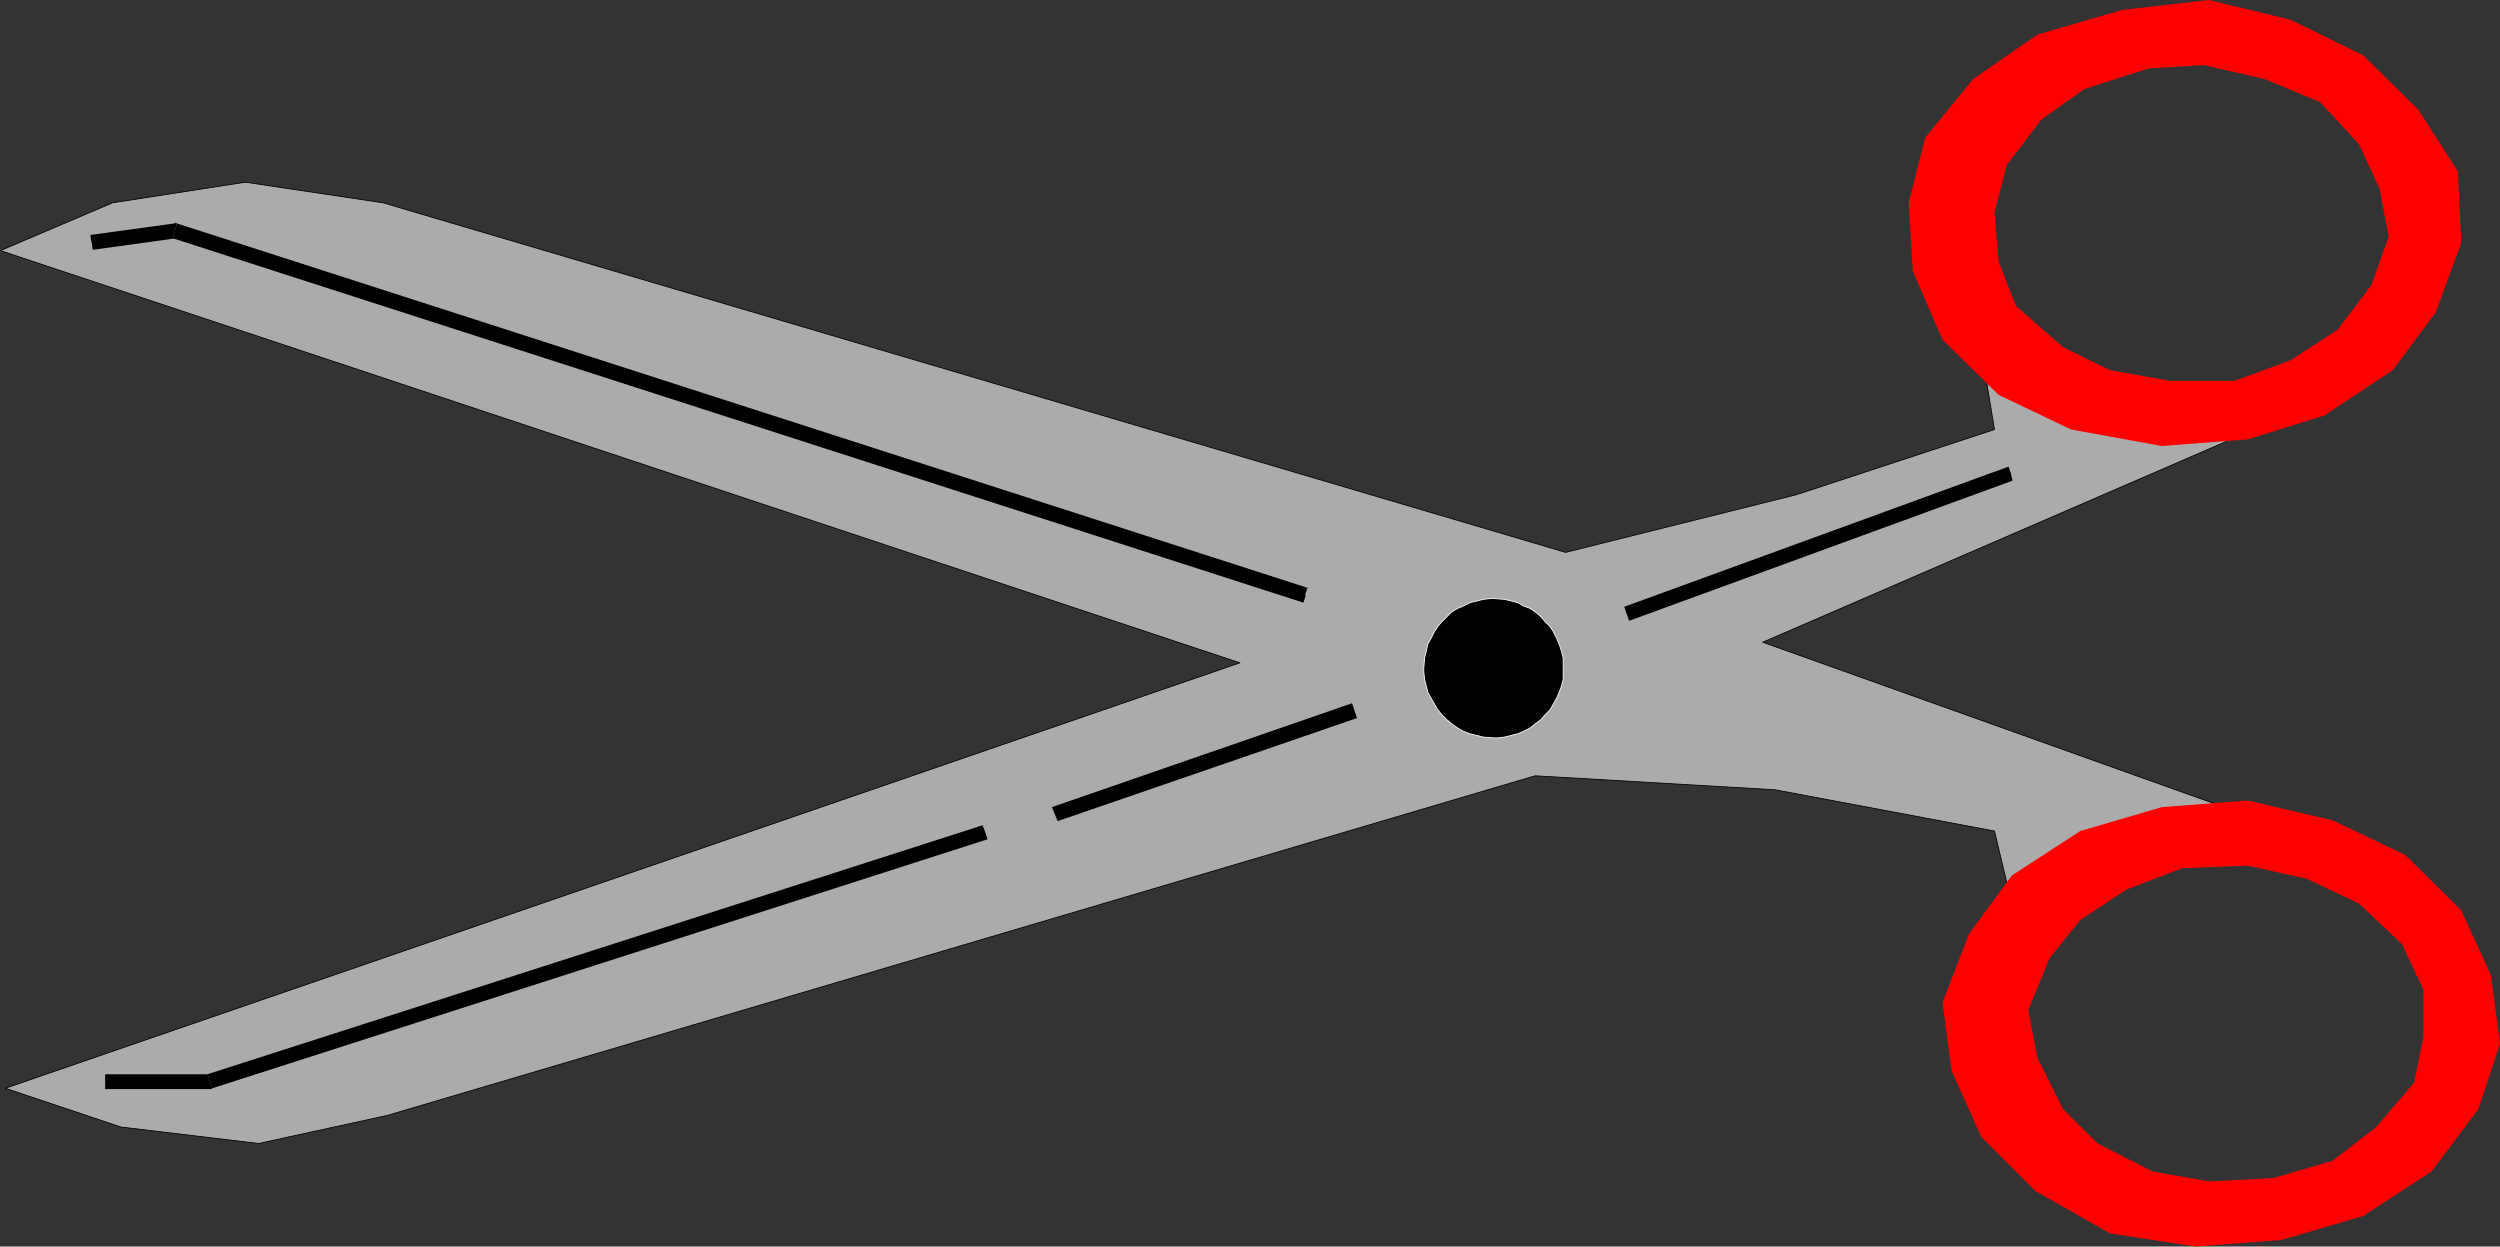
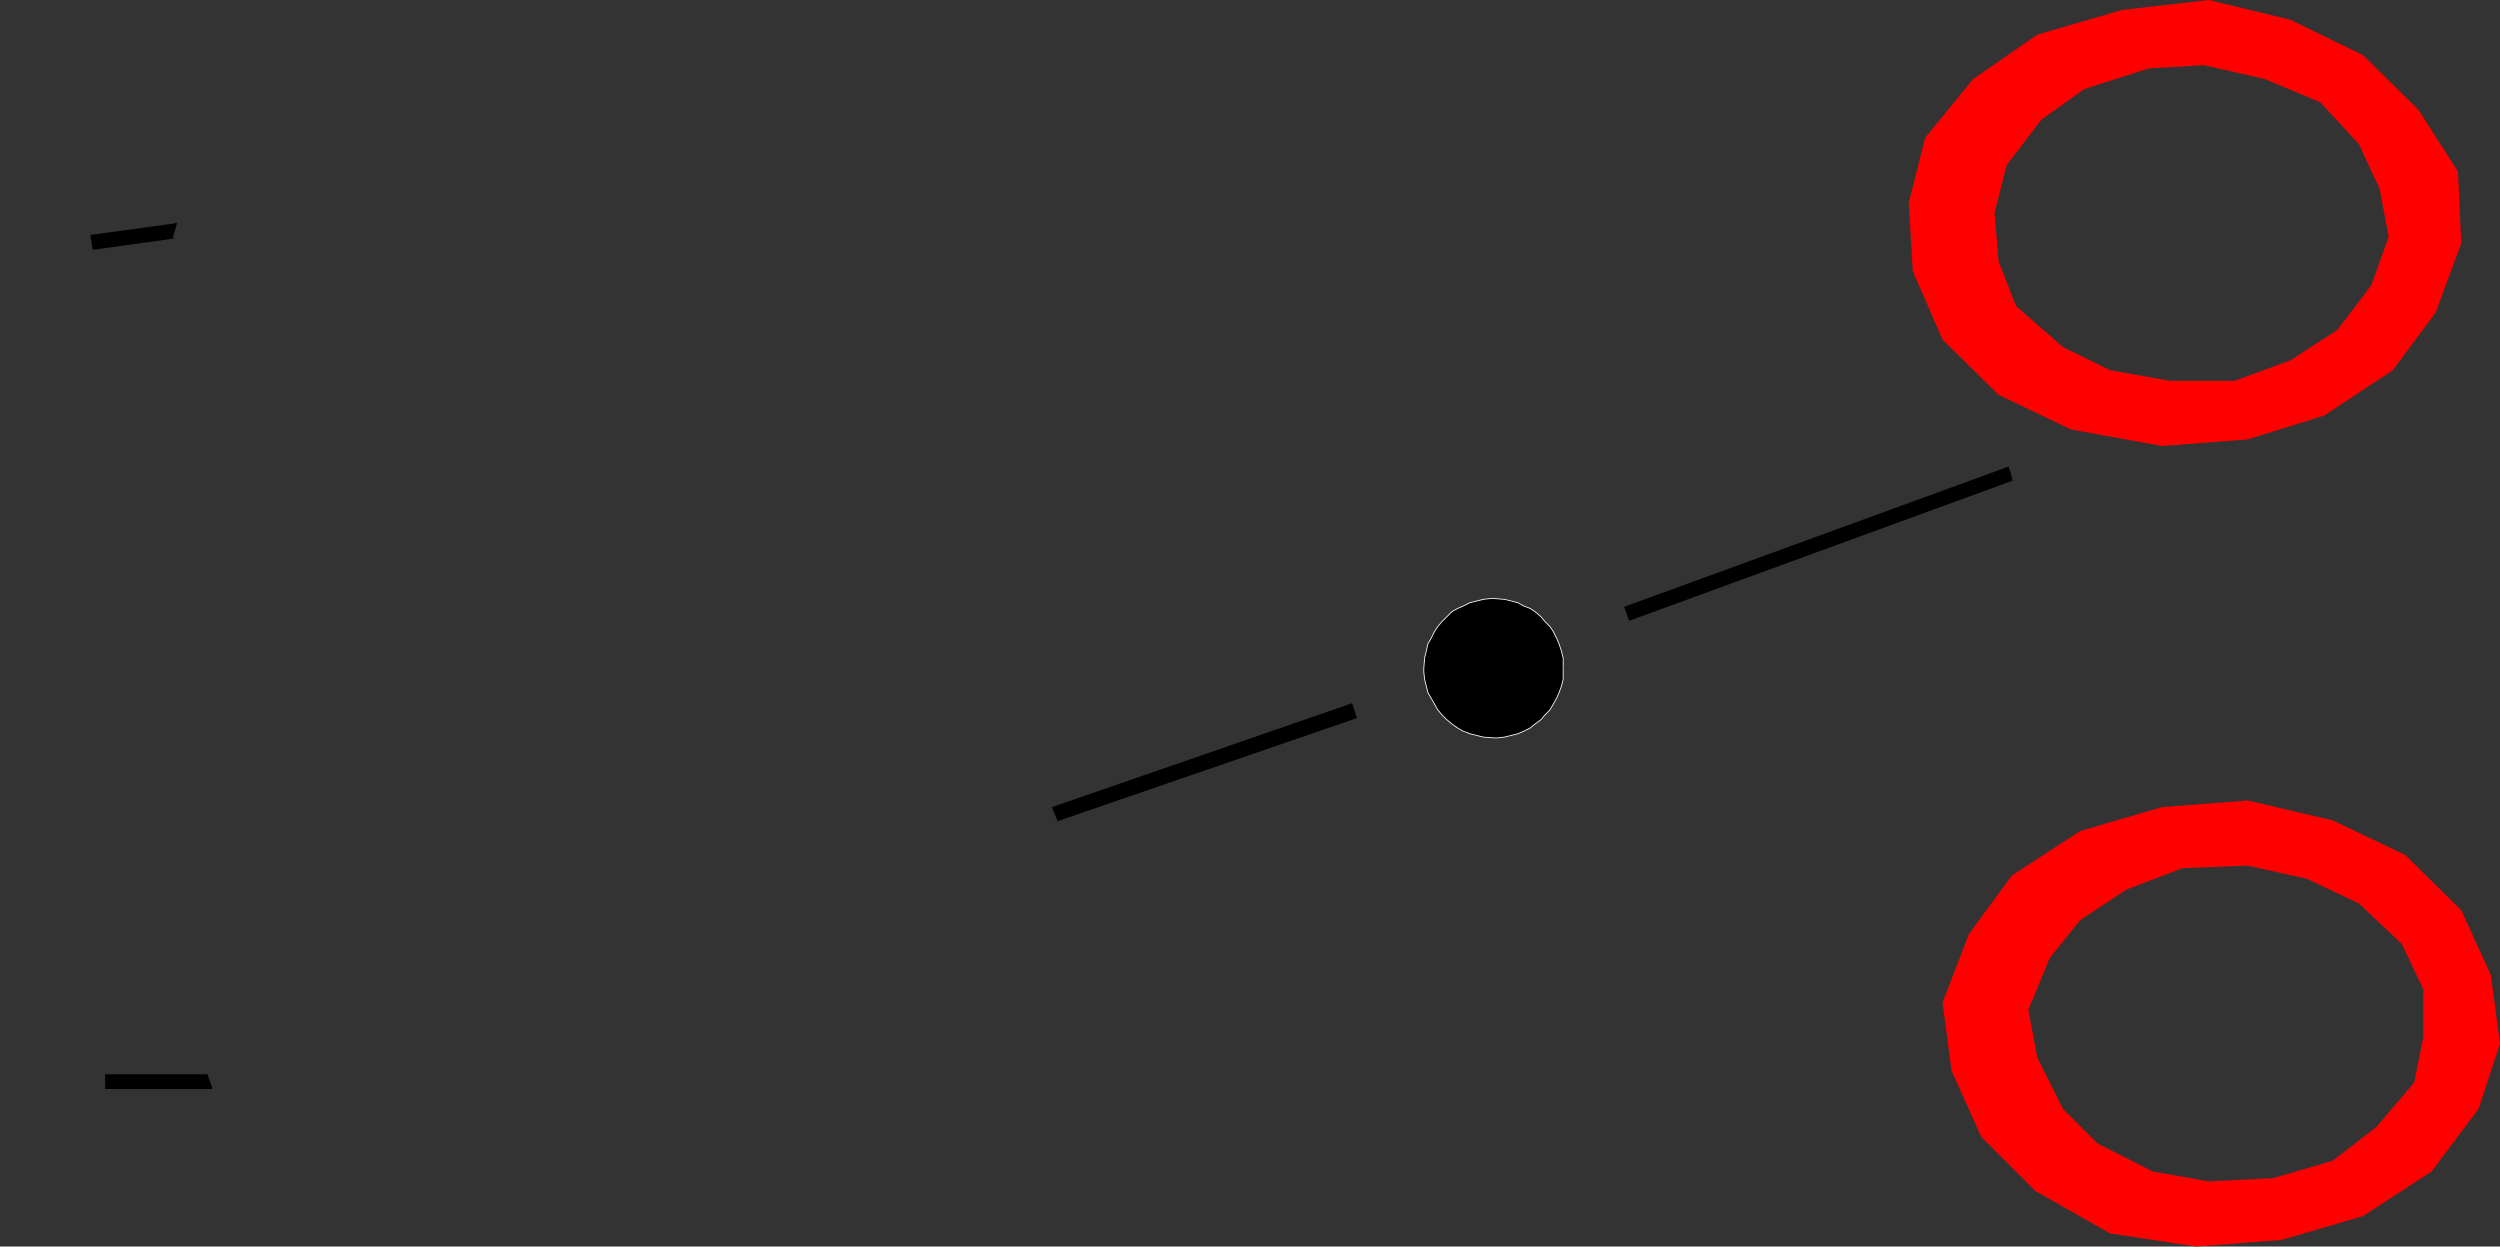
<svg xmlns="http://www.w3.org/2000/svg" xmlns:ns1="http://sodipodi.sourceforge.net/DTD/sodipodi-0.dtd" xmlns:ns2="http://www.inkscape.org/namespaces/inkscape" version="1.0" width="129.617mm" height="64.629mm" id="svg12" ns1:docname="Scissors 07.wmf">
  <rect width="100%" height="100%" fill="#333333" stroke="none" />
  <ns1:namedview id="namedview12" pagecolor="#ffffff" bordercolor="#000000" borderopacity="0.25" ns2:showpageshadow="2" ns2:pageopacity="0.0" ns2:pagecheckerboard="0" ns2:deskcolor="#d1d1d1" ns2:document-units="mm" />
  <defs id="defs1">
    <pattern id="WMFhbasepattern" patternUnits="userSpaceOnUse" width="6" height="6" x="0" y="0" />
  </defs>
-   <path style="fill:#ababab;fill-opacity:1;fill-rule:evenodd;stroke:none" d="m 48.076,35.703 26.987,4.039 231.734,68.498 45.248,-11.309 38.784,-12.763 -2.586,-15.671 50.419,16.963 -93.243,40.388 95.829,34.249 -47.026,16.963 -3.394,-14.217 -42.986,-8.078 -47.026,-2.746 -224.947,66.56 -25.21,5.493 -26.987,-3.231 L 1.05,213.25 242.965,129.888 0.081,49.112 22.058,39.742 48.076,35.703 Z" id="path1" />
-   <path style="fill:none;stroke:#000000;stroke-width:0.162px;stroke-linecap:round;stroke-linejoin:round;stroke-miterlimit:4;stroke-dasharray:none;stroke-opacity:1" d="m 48.076,35.703 26.987,4.039 231.734,68.498 45.248,-11.309 38.784,-12.763 -2.586,-15.671 50.419,16.963 -93.243,40.388 95.829,34.249 -47.026,16.963 -3.394,-14.217 -42.986,-8.078 -47.026,-2.746 -224.947,66.56 -25.21,5.493 -26.987,-3.231 L 1.05,213.25 242.965,129.888 0.081,49.112 22.058,39.742 48.076,35.703 v 0" id="path2" />
  <path style="fill:#ff0000;fill-opacity:1;fill-rule:evenodd;stroke:none" d="m 391.637,77.384 -10.989,-10.824 14.382,-6.624 9.211,8.078 9.211,4.523 11.797,2.1 h 12.605 l 10.989,-4.039 9.211,-5.977 6.626,-8.724 3.394,-9.532 -1.778,-9.37 -4.04,-8.724 -7.595,-8.239 -10.827,-4.523 -11.958,-2.746 -10.827,0.646 -12.605,4.039 -8.403,5.977 -6.787,8.885 -2.424,9.37 0.808,9.532 3.394,8.724 -14.382,6.624 -5.818,-13.409 -0.808,-13.409 3.232,-12.763 9.373,-11.47 L 399.232,6.785 415.877,1.939 432.845,0 l 15.998,3.877 14.221,6.947 10.827,10.662 7.757,12.116 0.646,14.055 -5.01,13.57 -8.403,11.309 -13.413,8.885 -15.029,4.685 -16.806,1.292 -17.776,-3.231 -14.221,-6.785 z" id="path3" />
  <path style="fill:#ff0000;fill-opacity:1;fill-rule:evenodd;stroke:none" d="m 399.071,233.605 -10.827,-10.824 15.998,-5.493 6.787,6.785 10.827,5.493 10.989,1.939 12.605,-0.646 11.635,-3.393 8.565,-6.624 7.434,-8.724 1.778,-8.885 v -9.37 l -4.202,-8.885 -8.403,-7.916 -10.181,-4.847 -11.635,-2.585 -12.766,0.485 -10.989,4.2 -9.05,5.977 -5.979,7.431 -4.202,10.178 1.778,9.37 5.01,10.016 -15.998,5.493 -5.818,-12.924 -1.778,-13.409 5.171,-13.409 8.403,-11.47 13.413,-8.724 15.998,-4.685 16.806,-1.292 16.645,3.877 14.221,6.785 10.989,10.824 5.818,12.763 1.778,13.409 -4.202,12.763 -9.211,12.278 -13.413,8.724 -15.998,4.685 -16.806,1.292 -16.806,-2.585 -14.221,-8.078 v 0 z" id="path4" />
  <path style="fill:#000000;fill-opacity:1;fill-rule:evenodd;stroke:none" d="m 306.312,130.858 v -0.646 -1.292 l -0.323,-1.292 -0.485,-1.454 -0.485,-1.131 -0.646,-1.292 -0.646,-0.969 -0.97,-0.969 -0.808,-0.969 -1.131,-0.969 -0.97,-0.646 -1.293,-0.485 -1.131,-0.646 -1.293,-0.323 -1.293,-0.323 -2.101,-0.162 h -0.646 l -1.454,0.162 -1.293,0.323 -1.293,0.323 -1.293,0.646 -1.131,0.485 -1.131,0.646 -0.97,0.969 -0.97,0.969 -0.808,0.969 -0.646,0.969 -0.646,1.292 -0.646,1.131 -0.323,1.454 -0.323,1.292 -0.162,2.1 v 0.646 l 0.162,1.454 0.323,1.292 0.323,1.292 0.646,1.131 0.646,1.131 0.646,1.131 0.808,0.969 0.97,0.969 0.97,0.808 1.131,0.808 1.131,0.646 1.293,0.485 1.293,0.323 1.293,0.323 2.101,0.162 h 0.808 l 1.293,-0.162 1.293,-0.323 1.293,-0.323 1.131,-0.485 1.293,-0.646 0.97,-0.808 1.131,-0.808 0.808,-0.969 0.97,-0.969 0.646,-1.131 0.646,-1.131 0.485,-1.131 0.485,-1.292 0.323,-1.292 v -2.1 0 z" id="path5" />
  <path style="fill:none;stroke:#ffffff;stroke-width:0.162px;stroke-linecap:round;stroke-linejoin:round;stroke-miterlimit:4;stroke-dasharray:none;stroke-opacity:1" d="m 306.312,130.858 v -0.646 -1.292 l -0.323,-1.292 -0.485,-1.454 -0.485,-1.131 -0.646,-1.292 -0.646,-0.969 -0.97,-0.969 -0.808,-0.969 -1.131,-0.969 -0.97,-0.646 -1.293,-0.485 -1.131,-0.646 -1.293,-0.323 -1.293,-0.323 -2.101,-0.162 h -0.646 l -1.454,0.162 -1.293,0.323 -1.293,0.323 -1.293,0.646 -1.131,0.485 -1.131,0.646 -0.97,0.969 -0.97,0.969 -0.808,0.969 -0.646,0.969 -0.646,1.292 -0.646,1.131 -0.323,1.454 -0.323,1.292 -0.162,2.1 v 0.646 l 0.162,1.454 0.323,1.292 0.323,1.292 0.646,1.131 0.646,1.131 0.646,1.131 0.808,0.969 0.97,0.969 0.97,0.808 1.131,0.808 1.131,0.646 1.293,0.485 1.293,0.323 1.293,0.323 2.101,0.162 h 0.808 l 1.293,-0.162 1.293,-0.323 1.293,-0.323 1.131,-0.485 1.293,-0.646 0.97,-0.808 1.131,-0.808 0.808,-0.969 0.97,-0.969 0.646,-1.131 0.646,-1.131 0.485,-1.131 0.485,-1.292 0.323,-1.292 v -2.1 0" id="path6" />
  <path style="fill:#000000;fill-opacity:1;fill-rule:evenodd;stroke:none" d="m 34.663,43.781 h -0.485 l -16.483,2.262 0.485,2.908 16.322,-2.262 h -0.646 l 0.808,-2.908 -0.162,-0.162 -0.323,0.162 h 0.485 z" id="path7" />
-   <path style="fill:#000000;fill-opacity:1;fill-rule:evenodd;stroke:none" d="m 255.732,116.641 0.485,-1.454 -221.553,-71.406 -0.808,2.908 221.553,71.406 0.485,-1.454 v 0 z" id="path8" />
  <path style="fill:#000000;fill-opacity:1;fill-rule:evenodd;stroke:none" d="m 40.642,210.503 h 0.485 -20.523 v 2.908 h 20.523 l 0.485,-0.162 -0.485,0.162 h 0.323 l 0.162,-0.162 z" id="path9" />
-   <path style="fill:#000000;fill-opacity:1;fill-rule:evenodd;stroke:none" d="m 193.031,163.007 -0.485,-1.292 -151.904,48.789 0.97,2.746 151.904,-48.789 z" id="path10" />
  <path style="fill:#000000;fill-opacity:1;fill-rule:evenodd;stroke:none" d="m 265.428,139.259 -0.485,-1.454 -58.822,20.356 1.131,2.746 58.661,-20.194 -0.485,-1.454 z" id="path11" />
  <path style="fill:#000000;fill-opacity:1;fill-rule:evenodd;stroke:none" d="m 394.061,92.731 -0.485,-1.292 -75.306,27.464 0.97,2.746 75.144,-27.464 -0.323,-1.292 v 0 z" id="path12" />
</svg>